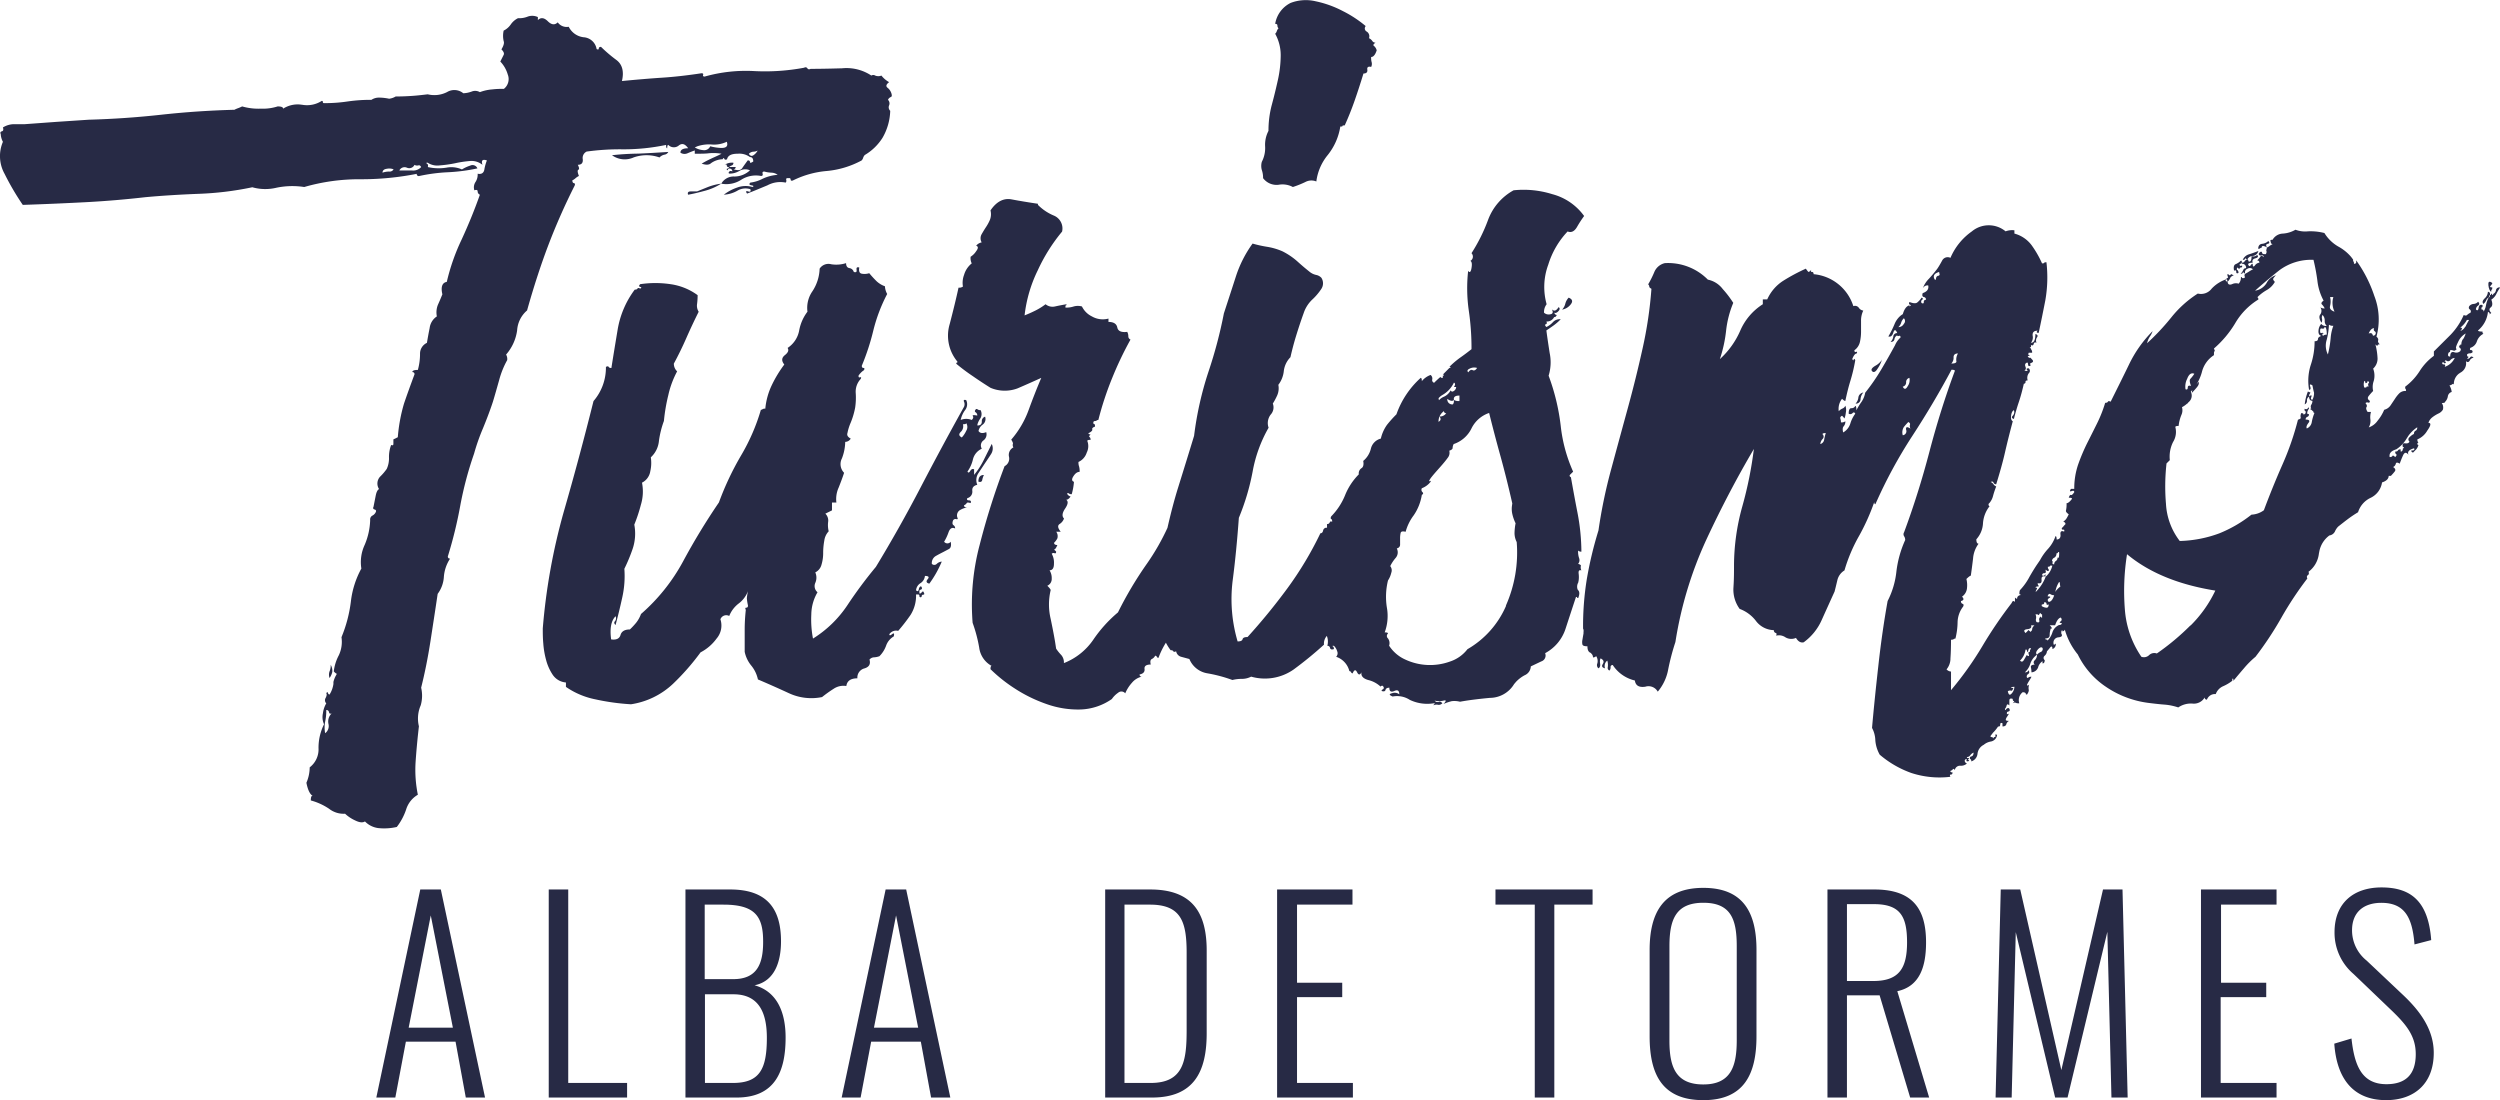
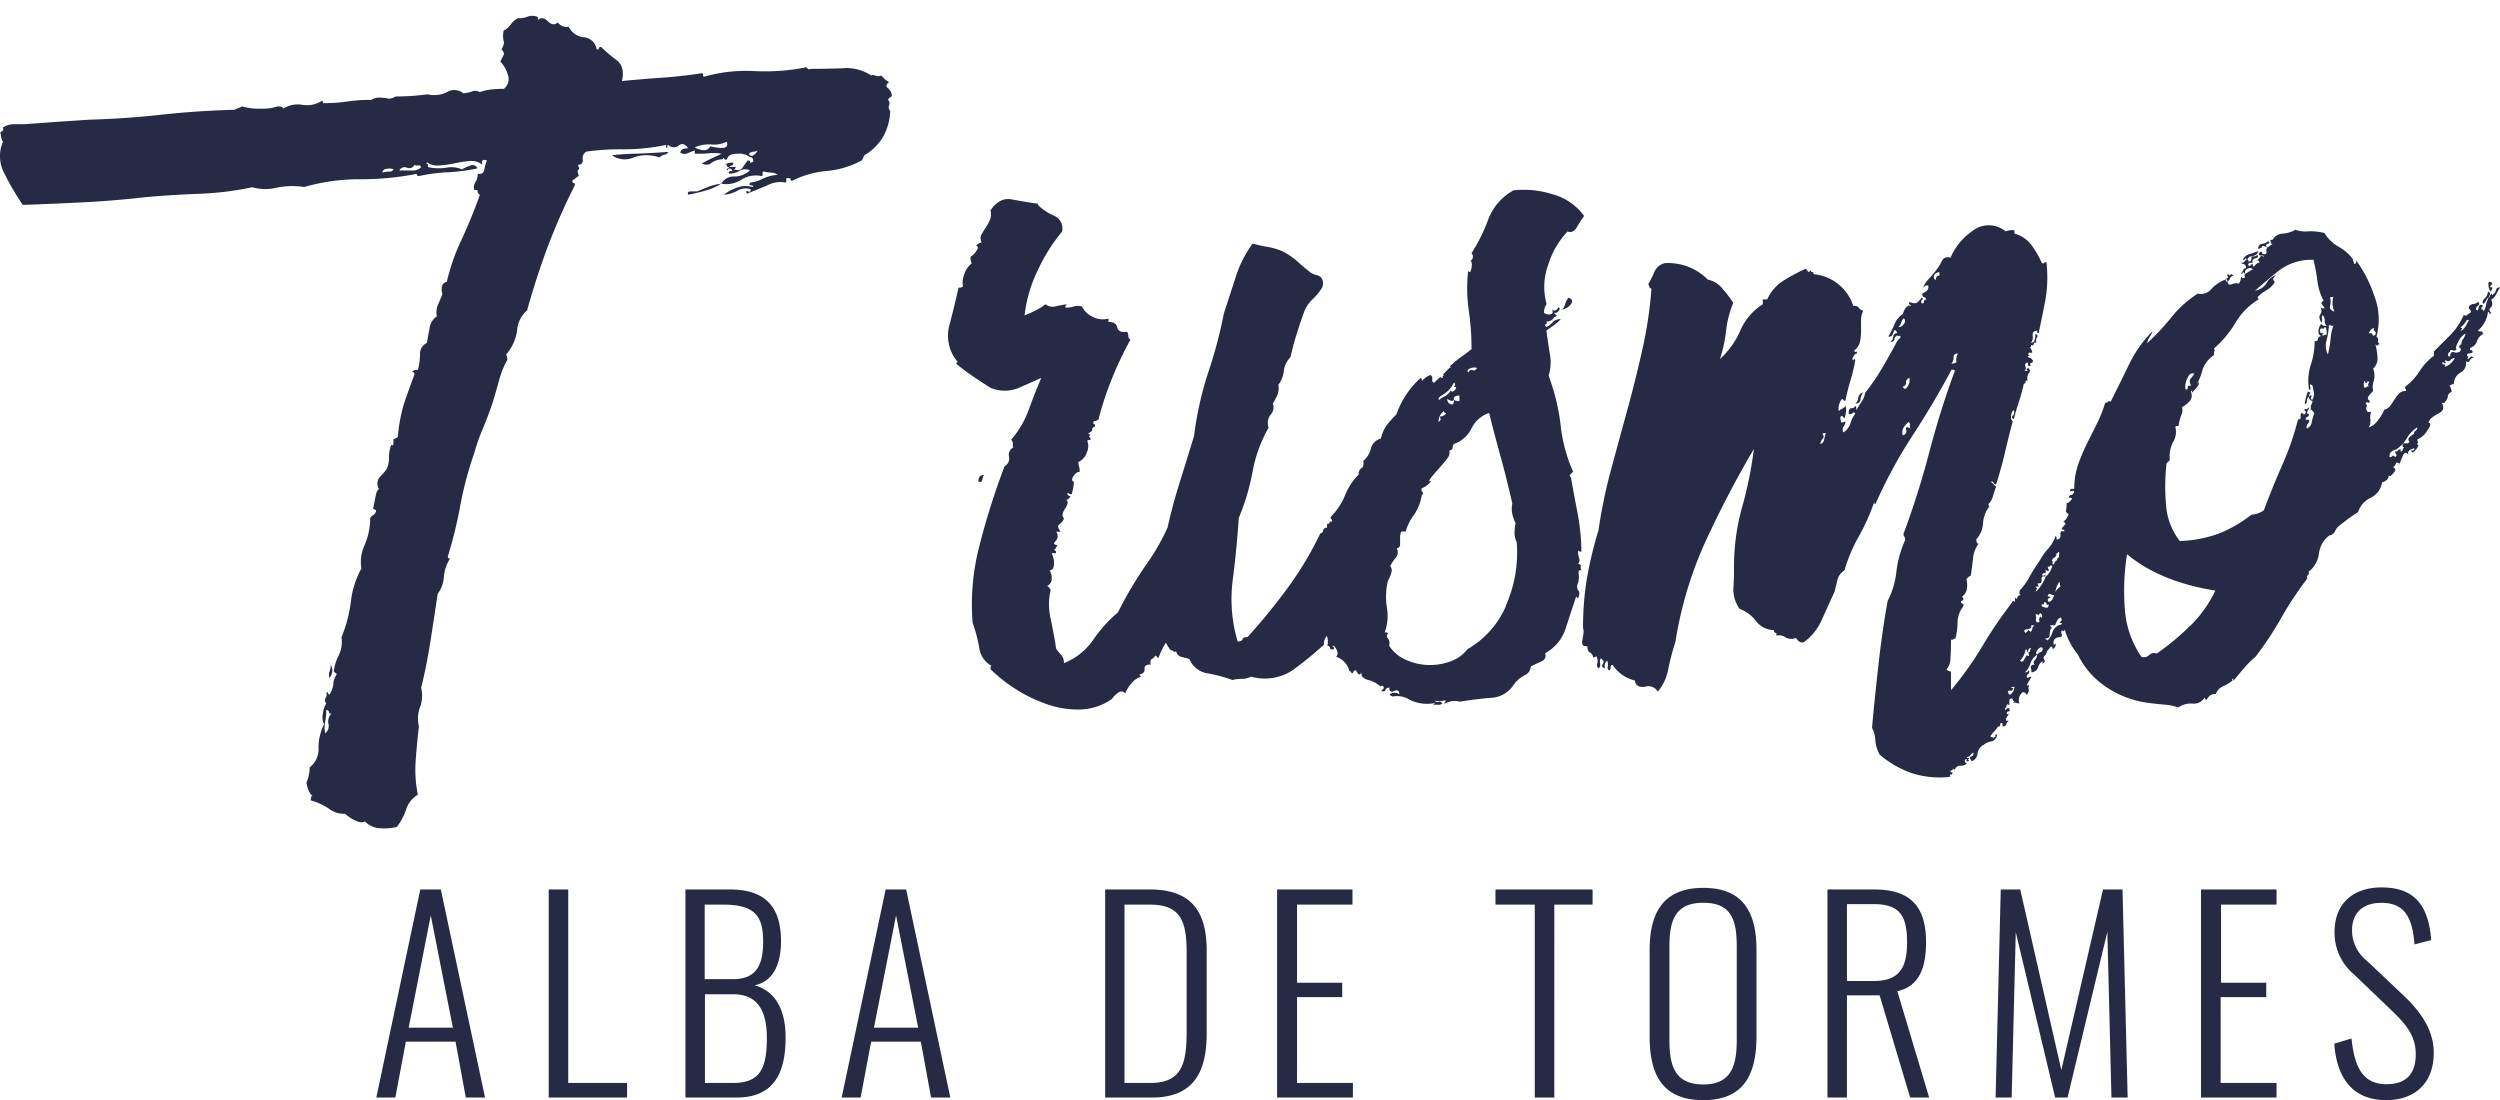
<svg xmlns="http://www.w3.org/2000/svg" viewBox="0 0 402.65 177.19">
  <defs>
    <style>.cls-1{fill:#272a45;}</style>
  </defs>
  <g id="Capa_2" data-name="Capa 2">
    <g id="Capa_1-2" data-name="Capa 1">
      <g id="Page-1">
        <g id="ORIGINAL-VECTORIZADO-BLANCO">
          <path class="cls-1" d="M53.52,108.22a1.91,1.91,0,0,0-.26-1.15,2.41,2.41,0,0,1-.18,1.06,1.6,1.6,0,0,0,0,1.07A2.69,2.69,0,0,0,53.52,108.22Z" />
          <path class="cls-1" d="M98.57,25a3.47,3.47,0,0,0,3.47.36,6.24,6.24,0,0,1,4.18,0,1.5,1.5,0,0,1,.8-.45.83.83,0,0,0,.62-.44q-2.67.18-4.8.27C101.42,24.76,100,24.84,98.57,25Z" />
          <path class="cls-1" d="M92.53,29.94q.18-.36-.09-.45c-.17,0-.26-.2-.26-.44a2.2,2.2,0,0,0,.53-.36,2.55,2.55,0,0,1,.53-.35c-.23-.59-.26-.92-.09-1s.15-.32-.09-.8c.6,0,.86-.29.8-.89a1.14,1.14,0,0,1,.63-1.24,39.19,39.19,0,0,1,5.86-.36,33.12,33.12,0,0,0,6.93-.71q0,.54.18.54,0-.54.18-.54a1.23,1.23,0,0,0,1.69.09c.53-.41,1-.26,1.51.45-.83,0-1.25.23-1.25.71a1.19,1.19,0,0,0,1.16.09c.41-.18.8-.33,1.15-.45v.53c.95,0,1.72,0,2.31-.08a7.77,7.77,0,0,1,2,.08l-.41.21c-.52.25-1,.45-1.28.59a14.61,14.61,0,0,0-1.51.8c.71.24,1.21.21,1.51-.08a3.36,3.36,0,0,1,1.87-.63c.11-.23.2-.26.26-.09s.21.21.45.09c.12-.59.68-.89,1.69-.89a2.9,2.9,0,0,1,2,.54c.35,0,.53.23.53.71-.35.24-.53.27-.53.09s-.12-.27-.36-.27c-.35.48-.65.89-.89,1.25s-.71.41-1.42.17a.32.32,0,0,0,.36-.35h-1.07c0,.12-.09.2-.26.26s-.15.15.08.27q0-.36.36-.27a.43.43,0,0,1,.36.45q-.36-.18-.54.09c-.12.17-.06.26.18.26a3.08,3.08,0,0,0,1.51-.44,1.86,1.86,0,0,1,1.69-.09,3.68,3.68,0,0,1-2.49,1,2.29,2.29,0,0,0-2.13,1.15,4.4,4.4,0,0,0,3.2-.62,4.39,4.39,0,0,1,3.2-.62c.23,0,.32-.12.26-.36s0-.35.27-.35a4.92,4.92,0,0,0,1.15.18,1.75,1.75,0,0,1,1,.35,6.87,6.87,0,0,0-2.4.62,5.84,5.84,0,0,1-2,.63c-.24.23-.18.38.18.44s.41.15.17.27a3.91,3.91,0,0,0-2.48.09,7.4,7.4,0,0,0-2.14,1.15,5,5,0,0,0,2.14-.62,2.55,2.55,0,0,1,2.13-.27q.18.54-.36.36c-.35-.12-.41,0-.17.35.94-.35,2-.8,3.28-1.33a4.34,4.34,0,0,1,2.94-.44.42.42,0,0,0,.08-.45c0-.18,0-.27.27-.27s.39-.05.45.18l0,.12c.08.14.21.15.4.06a15.12,15.12,0,0,1,5.42-1.51,14.6,14.6,0,0,0,5.6-1.69,1,1,0,0,0,.26-.44,1.13,1.13,0,0,1,.27-.45,8.41,8.41,0,0,0,2.84-2.75,9.16,9.16,0,0,0,1.25-4.36.78.78,0,0,1-.18-.88.8.8,0,0,0-.18-.89.82.82,0,0,1,.45-.45c.18-.06.21-.26.09-.62a1.87,1.87,0,0,0-.63-.89c-.29-.24-.2-.53.27-.89a4.12,4.12,0,0,1-1.24-1.06,1.31,1.31,0,0,1-1,0,.58.58,0,0,0-.62,0A7.22,7.22,0,0,0,135.63,11c-2.08.06-3.76.09-5.07.09-.23.12-.41.09-.53-.09s-.3-.21-.53-.09a34.13,34.13,0,0,1-8,.54,24.39,24.39,0,0,0-8,.88c-.23,0-.32-.08-.26-.26s0-.27-.27-.27c-2.37.36-4.47.59-6.31.71s-4,.3-6.49.54c.36-1.54.06-2.67-.88-3.38A22.93,22.93,0,0,1,96.8,7.55c-.24,0-.36.09-.36.26s-.12.21-.35.09A2.27,2.27,0,0,0,94,6a3.06,3.06,0,0,1-2.4-1.69,1.76,1.76,0,0,1-1.77-.71c-.48.47-1,.41-1.6-.18s-1.13-.65-1.6-.18V2.75a2.16,2.16,0,0,0-1.6-.09,3.69,3.69,0,0,1-1.6.27,3.05,3.05,0,0,0-1.16,1,3,3,0,0,1-1.15,1,3.8,3.8,0,0,0,0,1.69c.12.29,0,.74-.36,1.33.36.36.48.65.36.89l-.54,1.07A5.08,5.08,0,0,1,81.78,12a2,2,0,0,1-.62,2.31c-.48,0-1.1,0-1.87.09a7.13,7.13,0,0,0-2,.44,1.51,1.51,0,0,0-1.33-.09,4.39,4.39,0,0,1-1.34.27A2.28,2.28,0,0,0,72,14.83a4.5,4.5,0,0,1-3.11.36c-1,.12-1.81.21-2.58.26s-1.63.09-2.58.09a2.7,2.7,0,0,1-1.06.36,8.24,8.24,0,0,0-1.6-.18,2.19,2.19,0,0,0-1.25.36,25.77,25.77,0,0,0-3.82.26,24.32,24.32,0,0,1-3.82.27.16.16,0,0,1-.18-.18.16.16,0,0,0-.18-.18,4.38,4.38,0,0,1-3.11.63l-.41-.05a4.37,4.37,0,0,0-2.7.67c0-.24-.29-.36-.88-.36A7.86,7.86,0,0,1,42,17.5,9.5,9.5,0,0,1,39,17.14a5.58,5.58,0,0,1-.62.27,4.94,4.94,0,0,0-.63.27q-6,.16-11.81.8t-11.64.8l-5.25.35L4,20H2.25a3.42,3.42,0,0,0-1.78.53c.12.36.06.56-.17.62s-.3.21-.18.45a2.94,2.94,0,0,0,.35,1.24A5.86,5.86,0,0,0,.74,28a41.53,41.53,0,0,0,2.93,5c3.56-.12,7-.27,10.22-.44s6.43-.45,9.51-.8q3.92-.36,8.53-.54a50.5,50.5,0,0,0,8.71-1.06,7.67,7.67,0,0,0,3.82.09A12.61,12.61,0,0,1,49,30.12a31.89,31.89,0,0,1,9-1.25A46,46,0,0,0,67.12,28a.32.32,0,0,0,.35.36,27.48,27.48,0,0,1,4.71-.62,28.51,28.51,0,0,0,4.71-.62.84.84,0,0,0-1.15-.45,6,6,0,0,0-1.34.62A4.19,4.19,0,0,0,71.92,27a7.86,7.86,0,0,1-3-.09l0-.14a.33.33,0,0,0-.14-.4c-.18-.11-.15-.17.09-.17a2.84,2.84,0,0,0,1.95.44,19.37,19.37,0,0,0,2.49-.35,17.89,17.89,0,0,1,2.4-.36,2.81,2.81,0,0,1,2,.62c-.24-.71,0-.95.71-.71A7.12,7.12,0,0,0,78,27.36c-.12.53-.48.74-1.07.62a2.17,2.17,0,0,1-.35,1.34,1.56,1.56,0,0,0-.18,1.33c.35-.12.53-.06.53.18a.57.57,0,0,0,.36.53q-1.25,3.55-2.93,7.2a33.47,33.47,0,0,0-2.4,6.84c-.71.12-1,.77-.71,2-.24.6-.48,1.16-.72,1.69a3.29,3.29,0,0,0-.17,1.87,2.62,2.62,0,0,0-1.16,1.87c-.18.88-.32,1.68-.44,2.39A1.92,1.92,0,0,0,67.65,57a9.62,9.62,0,0,1-.35,2.58c-.6,0-.89.12-.89.35a.32.32,0,0,1,.35.36Q65.69,63.17,65.07,65a26.35,26.35,0,0,0-1,5.42l-.71.35v.71q0,.36-.36.18a5.44,5.44,0,0,0-.35,2,4.1,4.1,0,0,1-.36,1.86,8.56,8.56,0,0,1-1.07,1.25,1.63,1.63,0,0,0-.17,2c-.24.12-.42.47-.54,1.07l-.35,1.77c-.12.24-.06.39.17.45s.3.21.18.44a1.16,1.16,0,0,1-.53.54.7.7,0,0,0-.36.71,11,11,0,0,1-.88,4,6.57,6.57,0,0,0-.54,3.82,14.55,14.55,0,0,0-1.69,5.33A22,22,0,0,1,55,102.63a5.08,5.08,0,0,1-.44,2.93,7.23,7.23,0,0,0-.8,2.57,1.48,1.48,0,0,0,.49.4h0l-.17.31a4.21,4.21,0,0,0-.38,1l0,.33a4.38,4.38,0,0,1-.62,1.69q-.18,0-.27-.27c-.06-.18-.15-.15-.26.09.11.12.08.35-.09.71a.7.7,0,0,0,.09.89,4.12,4.12,0,0,0-.54,1.6,2.81,2.81,0,0,0,.18,1.77,8.49,8.49,0,0,0-.89,3.83,3.65,3.65,0,0,1-1.42,3.11,6.32,6.32,0,0,1-.53,2.48c.23,1.19.59,1.9,1.06,2.14-.23-.12-.35.12-.35.71A9.8,9.8,0,0,1,53,130.26a3.81,3.81,0,0,0,2.58.8,6,6,0,0,0,1.6,1.07c.71.35,1.24.41,1.6.17a3.63,3.63,0,0,0,2.13,1.07,9,9,0,0,0,3-.18,9.58,9.58,0,0,0,1.51-2.84A4.16,4.16,0,0,1,67.3,128a20,20,0,0,1-.36-5.33q.18-2.67.53-5.69a5.35,5.35,0,0,1,.18-3.11l.12-.3a5.64,5.64,0,0,0,.06-2.81q.89-3.55,1.51-7.55c.41-2.67.8-5.19,1.15-7.56a5.1,5.1,0,0,0,1-2.75,6.19,6.19,0,0,1,1-2.93.32.32,0,0,1-.36-.36,69.67,69.67,0,0,0,2-8.17,57.19,57.19,0,0,1,2.22-8.36A33.23,33.23,0,0,1,77.78,69c.59-1.43,1.13-2.85,1.6-4.27.36-1.18.68-2.34,1-3.46A13.85,13.85,0,0,1,81.69,58a1.39,1.39,0,0,0-.18-.89,7.47,7.47,0,0,0,1.78-3.91,4.6,4.6,0,0,1,1.6-3.2q1.6-5.69,3.38-10.4A101.64,101.64,0,0,1,92.53,29.94Zm28.79-5.51a1.53,1.53,0,0,0,.71-.18,2.09,2.09,0,0,1-.62.71c-.3.24-.56.18-.8-.18A1.06,1.06,0,0,1,121.32,24.43Zm-9-.87a5.81,5.81,0,0,1,2.25-.29,4.76,4.76,0,0,0,2.49-.44c.23.71-.06,1-.89,1a8,8,0,0,1-1.78-.27,1.06,1.06,0,0,1-1.15.62,3,3,0,0,1-1.34-.44ZM62.68,27.63a3.29,3.29,0,0,0-1.07.18c0-.36.24-.57.71-.63a1.93,1.93,0,0,1,1.07.09A.72.72,0,0,1,62.68,27.63Zm3.64-.18h-2A.94.94,0,0,1,65.52,27a.93.93,0,0,0,1.24-.45.8.8,0,0,0,.62.09q.27-.09.45.27A1.73,1.73,0,0,1,66.32,27.45ZM52.9,116.58a1.43,1.43,0,0,1-.53,1.51,4.88,4.88,0,0,1,0-1.87,8.53,8.53,0,0,0,.18-1.87.42.42,0,0,1,.44.36c.06.24.21.3.44.18A1.8,1.8,0,0,0,52.9,116.58Z" />
          <path class="cls-1" d="M402,46.73a.81.81,0,0,1-.45.62q0,.18-.09.18c-.06,0-.08-.06-.08-.18s-.18,0-.18.09-.06.09-.18.09q0,.36-.18.36a4.78,4.78,0,0,0-.44,1.24A2.73,2.73,0,0,1,400,50.2v-.13a.31.31,0,0,0-.34-.23v-.15c0-.14,0-.2.09-.2s.09-.12.09-.36q-.54-.18-.63.45c-.06.41-.2.5-.44.26a.79.79,0,0,1,.35-.62c.24-.18.24-.38,0-.62a1,1,0,0,1-.71.35,1,1,0,0,0-.71.36c-.12.24-.09.41.09.53l.09.08a.39.39,0,0,1,0,.46,1.8,1.8,0,0,0-.53.35q-.18.18-.54,0a10.76,10.76,0,0,1-2.13,3.2L392,56.6v.71a9.08,9.08,0,0,0-2.31,2.49,9.52,9.52,0,0,1-2.31,2.48c0,.24,0,.36.08.36l0,0a.62.62,0,0,1,.05.33,1.42,1.42,0,0,0-1.06.36,5.23,5.23,0,0,0-.71.89l-.71,1.06A1.75,1.75,0,0,1,384,66a7,7,0,0,1-1.07,1.77,2.84,2.84,0,0,1-1.42,1.07,2.06,2.06,0,0,0,.27-1.25,3,3,0,0,1,.09-1.24h-.54l-.12-.2c-.13-.26-.15-.46-.05-.6s.05-.38-.18-.62a.39.39,0,0,1,.44-.09q.27.09.27-.27c-.36-.23-.42-.5-.18-.8s.47-.56.71-.8a2.85,2.85,0,0,1,.09-1.6,3.16,3.16,0,0,0-.09-2,2.18,2.18,0,0,0,.71-1.6,10.36,10.36,0,0,0-.35-2.31c.23.24.35.3.35.18s.12-.18.36-.18c-.24-.24-.33-.44-.27-.62s0-.39-.27-.62a10.51,10.51,0,0,0-.35-6.58,21.09,21.09,0,0,0-2.91-5.7l0,.11,0,.17q0,.27-.36.27,0-.36-.09-.36l0,0a.74.74,0,0,1-.05-.33l-.31-.41a7.18,7.18,0,0,0-2-1.64,6.3,6.3,0,0,1-2.31-2.22,9,9,0,0,0-2.66-.27,4.35,4.35,0,0,1-2-.26,4.65,4.65,0,0,1-2,.62,2,2,0,0,0-1.69,1h-.13c-.15,0-.23.08-.23.17s.15.21.09.27,0,.15.27.27a1.79,1.79,0,0,0-.44.26,2.08,2.08,0,0,1-.45.27c-.12.36-.15.56-.09.62s0,.21-.09.45l-.16,0c-.26,0-.41,0-.46-.22s-.21-.24-.44,0,0,.5.26.44.45,0,.45.27q-.36-.36-.54-.09a3.31,3.31,0,0,1-.53.62.32.32,0,0,1,.36.36,1,1,0,0,0-.71.44c-.24.3-.36.21-.36-.26-.12,0-.24.09-.35.26s-.24.15-.36-.09.24-.35.71-.35c-.12-.36,0-.59.44-.71s.51-.3.27-.54a.8.8,0,0,1-.89.18c0,.59-.12.89-.35.89a.16.16,0,0,1-.18-.18c0-.12-.06-.17-.18-.17a.87.87,0,0,0-.44.35q-.09.18-.45.18v.18a.62.62,0,0,1,.71.71.42.42,0,0,0-.44.26,1.86,1.86,0,0,1-.44.63c.23,0,.35-.06.35-.18s.12-.06.36.18l0-.17a.58.58,0,0,1,.39-.63.7.7,0,0,1,.89.09,4.42,4.42,0,0,0-.62.35,6.81,6.81,0,0,1-.62.36l-.08.09a.42.42,0,0,0,0,.35q.09.27-.27.27-.18,0-.18-.09c0-.06-.06-.09-.17-.09a1.46,1.46,0,0,1-.36,1.07,1.42,1.42,0,0,0-1.07.08c-.47.18-.71,0-.71-.44-.35,0-.41-.12-.17-.36a5.68,5.68,0,0,0-2.4,1.52,2.15,2.15,0,0,1-2.23.79,17.57,17.57,0,0,0-4.26,3.83,37.5,37.5,0,0,1-3.91,4.17,3.15,3.15,0,0,1,.44-1.06,3.22,3.22,0,0,0,.45-.89,19.61,19.61,0,0,0-3.82,5.42c-1,2.07-2,4.06-2.94,5.95-.23-.12-.38-.12-.44,0s-.21.18-.44.18a21.24,21.24,0,0,1-1.34,3.38c-.53,1.06-1.06,2.13-1.6,3.19a31.13,31.13,0,0,0-1.42,3.38,11.92,11.92,0,0,0-.62,3.91h-.53c-.24.36-.21.47.09.36s.44-.06.44.17c-.24.36-.41.51-.53.45s-.24.09-.36.44c.36,0,.53.06.53.18-.35.47-.65.71-.88.71a4.61,4.61,0,0,1-.09,1.16c-.06.17.09.38.44.62a6,6,0,0,1-.44.8l-.21.2-.24.24a.32.32,0,0,1,.36.36,3.26,3.26,0,0,0-.45.52h-.08c-.12.24-.06.36.17.36a.27.27,0,0,1,.13,0,.33.33,0,0,1,.05.15c0,.06,0,.11-.05.16-.43-.19-.63,0-.57.47s-.15.8-.62.8q0-.54-.18-.54a5.85,5.85,0,0,1-1.16,2,8.82,8.82,0,0,0-1.33,1.86l-.58.85c-.38.58-.75,1.19-1.11,1.82a9.5,9.5,0,0,1-1.51,2.13l0,0c-.08.07-.13.3-.13.69q.18,0,.18.09t-.18.09c-.23.12-.35.27-.35.44s-.12.15-.36-.08v.71c-.23-.24-.41-.18-.53.17a68.88,68.88,0,0,0-4.71,6.93,53.73,53.73,0,0,1-5.06,7.11v-3a1.06,1.06,0,0,1-.72-.35,2.74,2.74,0,0,0,.63-1.78c.06-.83.09-1.84.09-3a.7.7,0,0,0,.44-.09.37.37,0,0,1,.27-.09,11.4,11.4,0,0,0,.35-2.67,4.28,4.28,0,0,1,.89-2.48q.18-.36-.09-.45c-.18-.06-.26-.2-.26-.44.47-.12.53-.36.17-.71a1.88,1.88,0,0,0,.8-1.34,4.21,4.21,0,0,0-.09-1.51c.36-.35.6-.53.71-.53.12-.83.24-1.75.36-2.75a4.58,4.58,0,0,1,.89-2.4c-.24,0-.36-.24-.36-.71a4.14,4.14,0,0,0,1.07-2.58,5,5,0,0,1,1.07-2.76c-.12,0-.18-.11-.18-.35l.2-.22a2.8,2.8,0,0,0,.51-1,13.52,13.52,0,0,1,.53-1.6,1,1,0,0,1-.44-.36,1,1,0,0,0-.45-.36q.36-.17.45.09a.41.41,0,0,0,.44.27c.59-1.9,1.07-3.61,1.42-5.15s.77-3.2,1.25-5c-.24-.12-.33-.41-.27-.89s.21-.77.45-.89a.84.84,0,0,1-.18.89c-.24.24-.18.42.18.53.23-.94.5-1.86.8-2.75s.56-1.87.8-2.93H326a.25.25,0,0,0,.23-.26v-.09c0-.12.16-.18.35-.18a1.28,1.28,0,0,1,.17-1.15.53.53,0,0,0,0-.8c-.35,0-.44.09-.26.27s0,.2-.45.09q.36-.18.18-.63c-.12-.29-.06-.5.18-.62s.21.12.26.36.21.23.45,0q-.36-.18.09-.36c.29-.12.32-.3.09-.53s-.24-.33-.36-.27l-.07,0c-.09,0-.19-.1-.28-.29.35,0,.44,0,.26-.08s-.2-.21-.09-.45h.54a.68.68,0,0,0-.09-.44.37.37,0,0,1-.09-.27q-.18,0-.18-.09t.18-.09v-.35c.24.12.38.06.44-.18s.21-.3.45-.18a.92.92,0,0,1,.09-.89c.17-.23.09-.41-.27-.53,0,1-.24,1.42-.71,1.42a1.37,1.37,0,0,0,.27-1.15c-.06-.54.2-.8.8-.8-.24.23-.18.35.17.35.36-1.66.71-3.4,1.07-5.24a21.25,21.25,0,0,0,.18-6.13q-.36,0-.36.09c0,.06-.12.09-.35.09a16.21,16.21,0,0,0-1.69-2.94,5.11,5.11,0,0,0-2.76-1.86v-.53a3,3,0,0,0-1.42.17,4.25,4.25,0,0,0-5.42,0,10,10,0,0,0-3.46,4.27,1,1,0,0,0-1.34.44c-.29.54-.56,1-.8,1.34l-.28.36q-.45.57-1.05,1.23a4.15,4.15,0,0,0-1,1.6.83.83,0,0,1,.89-.53c.12.59-.18,1-.89,1.24q-.18.54.18.63a.42.42,0,0,1,.36.44.32.32,0,0,0-.36.36c0,.23-.12.29-.35.17a.37.37,0,0,1,.08-.53c.18-.12.15-.24-.08-.35a3.39,3.39,0,0,1-.72.8c-.23.17-.65.14-1.24-.09-.12.23-.09.38.09.44s.15.15-.09.27v-.18c-.47.12-.83.59-1.07,1.42l-.28.19a3.45,3.45,0,0,0-1.05,1.41,15.57,15.57,0,0,1-1,2c.36.11.63-.09.8-.63s.39-.5.63.09a.58.58,0,0,0-.63.54,1.54,1.54,0,0,1-.44.88c.35,0,.56-.14.62-.44a.82.82,0,0,1,.45-.62c0,.12.08.15.26.09s.27,0,.27.26a3.47,3.47,0,0,0-.89,1.25q-1.06,1.95-2.22,3.91a32.59,32.59,0,0,1-2.58,3.73,3.82,3.82,0,0,1-.62,1.51,9.77,9.77,0,0,0-.8,1.33c0-.47-.06-.71-.18-.71a.63.63,0,0,1-.62.36c-.3,0-.44.29-.44.89a.5.5,0,0,0,.62-.09c.18-.18.32-.15.44.09a5.11,5.11,0,0,0-.8,1.6,2.49,2.49,0,0,1-1.15,1.42c-.12-.48-.09-.8.09-1a1.11,1.11,0,0,0,.26-.8,1,1,0,0,1-.71.18,1.89,1.89,0,0,0-.09-.62q-.09-.27.27-.45a2.57,2.57,0,0,1,.38.44v0l.06-.13a3.74,3.74,0,0,0,.13-.53l.05-.33a1.92,1.92,0,0,0-.09-1.07.81.81,0,0,1-.44.45,1.62,1.62,0,0,0-.62.44,2.61,2.61,0,0,1,.53-2c.24.23.41.35.53.35.24-1.18.51-2.25.8-3.2a26.74,26.74,0,0,0,.8-3.37c-.12-.24-.21-.27-.26-.09l0,.07c-.05.09-.13,0-.23-.16.24-.59.47-.89.71-.89q.18-.36-.09-.27c-.18.06-.27,0-.27-.26a2.23,2.23,0,0,0,.89-1.34,7.59,7.59,0,0,0,.18-1.68V51.71a3.7,3.7,0,0,1,.36-1.69,1,1,0,0,1-.71-.44.75.75,0,0,0-.89-.27,7.41,7.41,0,0,0-6.4-5.15q0-.36-.27-.36c-.18,0-.21-.12-.09-.35-.23.23-.38.35-.44.35s-.21-.18-.45-.53a30.58,30.58,0,0,0-3.64,1.95,6.9,6.9,0,0,0-2.58,3h-.71V49a9.5,9.5,0,0,0-3.64,4.27A13.42,13.42,0,0,1,277,57.84a21.67,21.67,0,0,0,1-4.53,16.23,16.23,0,0,1,1.16-4.53,16.33,16.33,0,0,0-1.69-2.22,4,4,0,0,0-2.4-1.52,9,9,0,0,0-6.93-2.66,2.43,2.43,0,0,0-1.69,1.42,15.57,15.57,0,0,1-1,2,.48.48,0,0,1,.18.35c0,.12.12.24.35.36a66.07,66.07,0,0,1-1.42,9.59q-1.06,4.8-2.4,9.69t-2.66,9.77a82,82,0,0,0-2.05,9.87,61.87,61.87,0,0,0-1.86,7.73,47.64,47.64,0,0,0-.62,8.08h0l.07.17a1.3,1.3,0,0,1,0,.4l0,.21c-.05.3-.11.63-.17,1a1.75,1.75,0,0,0,0,.8c.06.18.32.27.8.27,0,.59.17.94.53,1.06l.16.18a.74.74,0,0,1,.2.45c0,.17.17.14.53-.09a1.45,1.45,0,0,1,.18,1.15.69.69,0,0,0,.17.8c.24-.12.33-.38.27-.8s0-.68.09-.8c.47.24.59.53.35.89l-.07.13c-.13.28,0,.48.43.58a1.08,1.08,0,0,1,.36-1.24,2.44,2.44,0,0,1,.08,1.06.45.45,0,0,0,.27.54.73.73,0,0,0,.18-.54.31.31,0,0,1,.35-.35,5.84,5.84,0,0,0,3.56,2.49c.12.83.68,1.15,1.69,1a1.7,1.7,0,0,1,2,.8,7.7,7.7,0,0,0,1.69-3.64,37.59,37.59,0,0,1,1.15-4.35,62.3,62.3,0,0,1,5-16.53q3.56-7.65,7.64-14.57a62.75,62.75,0,0,1-1.86,9.24,35.62,35.62,0,0,0-1.34,9.59c0,1,0,2.11-.09,3.47a5.25,5.25,0,0,0,1,3.46,5.84,5.84,0,0,1,2.67,2,3.69,3.69,0,0,0,2.84,1.42.42.42,0,0,0,.27.45c.18,0,.2.2.09.44a1.85,1.85,0,0,1,1.51.27,1.86,1.86,0,0,0,1.69.09c.35.59.77.82,1.24.71a8.86,8.86,0,0,0,2.93-3.65q1-2.22,2.05-4.53l.2-.8.24-1a2.51,2.51,0,0,1,1.15-1.6,25.76,25.76,0,0,1,2.32-5.5,34.48,34.48,0,0,0,2.48-5.51c0,.23.06.35.18.35a76.87,76.87,0,0,1,5.95-11q3.47-5.32,6.31-10.66.54,0,.54.18-2.31,6.21-4.09,13t-4.09,13a.59.59,0,0,0,0,.63,1.05,1.05,0,0,1,.18.62A17.21,17.21,0,0,0,305.44,92a13.51,13.51,0,0,1-1.42,4.8q-.9,5-1.51,10.57c-.42,3.74-.75,7-1,9.87a4.48,4.48,0,0,1,.53,2,5.53,5.53,0,0,0,.71,2.31,16.2,16.2,0,0,0,5.07,2.94,14.56,14.56,0,0,0,6.31.62c-.12-.24-.09-.36.08-.36s.27-.12.27-.35c-.24,0-.35-.06-.35-.18s.23-.09.35-.27.24-.15.36.09a.84.84,0,0,1,.89-.71,1.43,1.43,0,0,0,1.06-.36c-.24-.11-.35-.26-.35-.44s.11-.27.35-.27q-.18.36.09.36t.27-.18q-.18,0-.18-.09t.18-.09c0-.11-.06-.17-.18-.17h-.08a.16.16,0,0,1-.1-.17.58.58,0,0,0,.53-.27,1.34,1.34,0,0,1,.54-.44c0,.35-.12.56-.36.62s-.29.21-.18.44q.18,0,.18.36a1.43,1.43,0,0,0,1-1.24,1.83,1.83,0,0,1,1-1.43,2.37,2.37,0,0,1,1.15-.53,1.22,1.22,0,0,0,1-1.07q-.36-.17-.27.09c.06.18,0,.27-.26.27q0,.18-.09.18t-.09-.18h-.13c-.15,0-.23-.07-.23-.17L321,118l.19-.19a6.11,6.11,0,0,0,.62-.8h.13c.15,0,.22-.16.22-.35s.12-.29.36-.17V117c.35,0,.56-.12.62-.36a.82.82,0,0,1,.44-.53c-.35,0-.53-.06-.53-.18a.88.88,0,0,1,.18-.44c.12-.18.21-.33.27-.44s0-.12-.27,0l0-.14c0-.16,0-.26.23-.31s.29-.21.17-.44-.41-.09-.53.09-.18.14-.18-.09a1.14,1.14,0,0,0,.27-.54c.06-.23.21-.23.44,0v-.8c0-.29.18-.38.54-.26,0,.23.06.35.18.35s.05.12-.18.36c.23-.12.38-.15.44-.09a1.17,1.17,0,0,0,.62.09,1.61,1.61,0,0,1,.54-1.78c.35,0,.53.12.53.36h.18c.24-.36.32-.63.26-.8a1.52,1.52,0,0,1,.09-.8c-.23.23-.35.23-.35,0a6.55,6.55,0,0,1,.35-.62,5.88,5.88,0,0,0,.36-.63.71.71,0,0,0-.45.09.33.33,0,0,1-.26.09l-.05-.14a.46.46,0,0,1,.23-.48c.23-.18.23-.39,0-.62,0,.23-.18.35-.54.35a3.1,3.1,0,0,0,.89-1.42,2.84,2.84,0,0,1,1.07-1.42l-.09-.11c-.13-.21,0-.48.27-.78s.59-.41.71-.18-.09.57-.27.62a1.67,1.67,0,0,0-.62.45,1.21,1.21,0,0,1-.36.89.45.45,0,0,0,0,.71c-.47,0-.68.15-.62.44a4.16,4.16,0,0,1,.09.8,1.23,1.23,0,0,0,1.07-.8,1.67,1.67,0,0,1,.71-1v.36c.23,0,.35-.18.35-.53a.44.44,0,0,1,0-.71,1.06,1.06,0,0,0,.36-.71h0l.1-.11c.11-.12.25-.29.43-.52s.36-.2.36.27a.82.82,0,0,0,.53-.89q-.36.36-.36,0a.85.85,0,0,1,.8-1c.54-.06.68-.26.45-.62v-.19c0-.23.08-.34.18-.34v.18a.42.42,0,0,0,.39-.27,11.08,11.08,0,0,0,2.09,4,13.13,13.13,0,0,0,4.45,5.15,15.66,15.66,0,0,0,7.1,2.67c.95.12,1.78.21,2.49.26a9.19,9.19,0,0,1,2.14.45,3.61,3.61,0,0,1,2.31-.62,2,2,0,0,0,1.95-1,.32.32,0,0,0,.36.36,1.37,1.37,0,0,1,1.42-.89,2.19,2.19,0,0,1,1.15-1.25,7,7,0,0,0,1.51-.89c0-.23,0-.35.09-.35s.09.12.09.35c.59-.71,1.16-1.39,1.69-2a14.36,14.36,0,0,1,1.87-1.87,54.5,54.5,0,0,0,4.17-6.3,55.15,55.15,0,0,1,4.18-6.31q-.18-.36.09-.54l.09-.08a.4.4,0,0,0,0-.45,4.26,4.26,0,0,0,1.68-2.93l.08-.41a4.17,4.17,0,0,1,1.61-2.52,1.17,1.17,0,0,0,.89-.63,2.59,2.59,0,0,1,.53-.8c.6-.47,1.13-.89,1.6-1.24s1-.71,1.6-1.07a3.81,3.81,0,0,1,2-2.31,3.27,3.27,0,0,0,1.86-2.49c.71-.23,1.07-.59,1.07-1.06h.36c.23-.24.44-.48.62-.71s.09-.48-.27-.71a.77.77,0,0,0,.44-.54q.09-.34.63,0c.12-.35.29-.8.53-1.33s.53-.56.89-.09c-.24-.47.06-.83.89-1.06.12.23,0,.35-.27.35s-.27.12.09.36l.53-.54a1.89,1.89,0,0,0,.36-.71.16.16,0,0,1-.18-.18c0-.11.06-.17.18-.17l-.08-.1a.82.82,0,0,1-.1-.44,3.29,3.29,0,0,0,1.6-1.42c.59-.83.65-1.24.18-1.24a1.85,1.85,0,0,1,.62-.89,5.43,5.43,0,0,1,1-.62,1.58,1.58,0,0,0,.71-.62,1.25,1.25,0,0,0-.18-1.07c.36,0,.53-.06.53-.18l.16-.19a1.63,1.63,0,0,0,.29-.7.86.86,0,0,1,.62-.71,2.65,2.65,0,0,0-.36-1.06.87.87,0,0,0,.45-.18c.17-.12.26-.06.26.17l0-.34a2.1,2.1,0,0,1,.8-1.53l.25-.17a1.7,1.7,0,0,0,.89-1.86c.24.23.44.2.62-.09a.76.76,0,0,1,.62-.45c-.23-.23-.41-.26-.53-.09a.6.6,0,0,1-.53.27q.35-.36.18-.36c-.12,0-.18-.11-.18-.35a.59.59,0,0,1,.44-.18.61.61,0,0,0,.45-.18v-.12a.24.24,0,0,0-.26-.23q-.27,0-.09-.36A1.59,1.59,0,0,0,398.92,55,2.12,2.12,0,0,1,400,53.75c-.12,0-.17-.12-.17-.35q-.72,0-.72-.18a4.47,4.47,0,0,0,1.6-3c.24.12.33.24.27.35s0,.06.27-.17c-.36-.36-.39-.66-.09-.89s.32-.65.09-1.25a2.28,2.28,0,0,0,.8-.89,8.33,8.33,0,0,1,.62-1.06A.54.54,0,0,0,402,46.73ZM293.8,70.81a.85.85,0,0,1-.62.71,1.34,1.34,0,0,1,.35-.8.52.52,0,0,0,0-.79c0-.12.18-.18.53-.18A8.19,8.19,0,0,0,293.8,70.81ZM307,61.57a.69.69,0,0,1,.53-.71,1.67,1.67,0,0,1-.27,1.33c-.29.54-.56.57-.8.09l.17-.07A.68.68,0,0,0,307,61.57Zm-1.25-8.88a1.62,1.62,0,0,0,.45-.71,1.56,1.56,0,0,1,.44-.72.64.64,0,0,1,0,.89A1,1,0,0,1,305.79,52.69ZM307,69.21a.65.65,0,0,1-.54.89,1.6,1.6,0,0,1,.18-1.33c.24-.3.48-.56.71-.8.24.12.33.27.27.44a.82.82,0,0,0,.09.63C307.16,68.68,306.92,68.74,307,69.21Zm5.15-24.79c-.24.06-.35.27-.35.62h-.18l-.09-.17c-.21-.5.05-.86.8-1.07l0,.17C312.46,44.22,312.39,44.37,312.19,44.42Zm2.13,14.13a1.31,1.31,0,0,0,.36-1c0-.41.24-.62.71-.62a1.89,1.89,0,0,0-.27,1.16C315.18,58.4,314.92,58.55,314.32,58.55ZM324,111.69c-.3.35-.5.24-.62-.36a.65.65,0,0,1,.53-.09c.12.06.24-.08.36-.44h-.36c0-.12.18-.18.53-.18A1.65,1.65,0,0,1,324,111.69ZM352.27,61c.29-.77.68-1,1.15-.8a5.35,5.35,0,0,1-.62.8c-.18.18-.15.56.09,1.16-.36-.12-.53,0-.53.26s-.12.39-.36.27A2.74,2.74,0,0,1,352.27,61ZM331,95.34l.09-.3a3.8,3.8,0,0,1,.44-1.12c0-.08.08-.13.23-.16,0,.24,0,.47.09.7A4.08,4.08,0,0,0,331,95.34ZM340.8,74.9ZM330.51,90.23a.58.58,0,0,1,.34-.4.72.72,0,0,0,.36-.71l.11,0a.34.34,0,0,0,.15-.16c0-.09.11-.07.18,0,0,.29,0,.57-.06.86h-.21a.58.58,0,0,1-.26.53.61.61,0,0,0-.27.54c-.24,0-.32-.09-.27-.27s0-.27-.08-.27Zm-.73,5.82c.12-.36.27-.47.45-.36a1.08,1.08,0,0,0,.62.18l-.09.25c-.22.55-.49.82-.8.82-.23-.24-.2-.45.09-.62S330.26,96.05,329.78,96.05Zm-1.95-1.42c0-.12.18-.18.53-.18q0-.18-.09-.18s-.08-.12-.08-.35c.47.12.68-.06.62-.54v-.16c0-.35.21-.47.63-.37v-.14c0-.23,0-.28-.09-.13s-.21.21-.44.09a.31.31,0,0,1,.35-.35q.36,0,.18-.54.18,0,.18.09c0,.06.12.09.35.09,0-.23,0-.35-.09-.35l0,0a.68.68,0,0,1-.05-.33q.36,0,.36-.18h.36a3.28,3.28,0,0,1-1.07,1.78l-.19.46a7,7,0,0,1-1.41,2l0-.13a1.35,1.35,0,0,1,.16-.32C328.13,94.72,328.07,94.63,327.83,94.63Zm-.8,10q-.09,0-.09.36h-.1c-.15,0-.17.18-.08.43s0,.33-.35.09c-.12.24-.27.5-.45.8s-.38.32-.62.09a3,3,0,0,0,.89-1.78h.18c.12.47.21.53.26.18s.21-.48.45-.36Q327.12,104.58,327,104.58Zm.47-3.74a.73.73,0,0,0-.2.45q0,.27-.36.45v-.1s0-.08-.08-.08-.09-.06-.09-.18l-.53.53c-.35-.35-.27-.56.27-.62s.74-.26.62-.62h.53Zm1.4-1.41a.16.16,0,0,1-.18-.18.5.5,0,0,0-.27.62c.06.3-.09.39-.44.27a.64.64,0,0,1-.09-.54,1.1,1.1,0,0,0-.09-.71c.24,0,.39,0,.44.09s.15,0,.27-.26c.12,0,.18,0,.18.08s.06.09.18.09Zm0-1.78q-.18-.36.09-.36c.17,0,.26-.11.26-.35.24,0,.36.09.36.26s.12.21.35.09c0,.36-.12.54-.35.54A1.53,1.53,0,0,1,328.9,97.65Zm2.66,3a1.93,1.93,0,0,0-1,1.16,3.25,3.25,0,0,1-.8,1.33c0-.12,0-.18-.17-.18a.16.16,0,0,1-.18-.18c.47,0,.71-.17.71-.53a3.34,3.34,0,0,1,.18-1.07h.18c0-.12-.12-.29-.36-.53H331c.24-.71.53-1.13.89-1.24a.48.48,0,0,1,.16.28v.06a.38.38,0,0,1-.17.28c-.24.18-.18.26.18.26Q332.1,100.67,331.56,100.67ZM341.16,85Zm11.64,15.72a38.64,38.64,0,0,1-5.42,4.53,1.2,1.2,0,0,0-1.25.27,1.19,1.19,0,0,1-1.24.26,15.47,15.47,0,0,1-2.66-7.64,37.72,37.72,0,0,1,.35-8.88q5.32,4.44,14.22,5.86A19.85,19.85,0,0,1,352.8,100.76Zm20.53-46.12q0,.36-.54.36a11.89,11.89,0,0,1-.62,3.82,8.34,8.34,0,0,0-.27,4q.36,0,.18-.54c-.12-.35,0-.41.36-.17.12.59.2,1,.26,1.15a2.29,2.29,0,0,1-.26,1.16q-.36,0-.18-.45t-.36-.09c0,.48.18.71.54.71a1.11,1.11,0,0,1-.18.63.58.58,0,0,0,0,.62h-.08a.16.16,0,0,0-.1.17c0-.12.18,0,.53.35l0,.08c0,.07.07.1.16.1a7.08,7.08,0,0,0-.44,1.51,1.33,1.33,0,0,1-.8,1c-.12-.24,0-.54.27-.89s.14-.54-.45-.54a.41.41,0,0,1,.27-.44.4.4,0,0,0,.26-.44l-.12,0c-.14,0-.19-.15-.14-.34a1.19,1.19,0,0,1,.26-.53c0-.24-.06-.27-.17-.09s-.3.21-.54.09c0,.23,0,.35.09.35s.09.12.09.36c-.24.24-.35.29-.35.18s-.12-.18-.36-.18a1.09,1.09,0,0,0-.09.71c.06.12-.09.24-.44.35a45.63,45.63,0,0,1-2.49,7.2c-1.07,2.43-2.07,4.89-3,7.38a3.63,3.63,0,0,1-2,.71,21,21,0,0,1-5.15,3,19.61,19.61,0,0,1-6.4,1.24,10.74,10.74,0,0,1-2.22-6,33.17,33.17,0,0,1,.09-6.49l.53-.53a5.28,5.28,0,0,1,.53-2.93,3.07,3.07,0,0,0,.36-2.4c0-.12.18-.18.53-.18a6.31,6.31,0,0,1,.45-1.78,1.78,1.78,0,0,0,.09-1.24,3.88,3.88,0,0,0,.83-.58.16.16,0,0,0,.14-.14,2.2,2.2,0,0,0,.27-.26,1.36,1.36,0,0,0,.18-1.51c.09-.09.16-.19.24-.28a2.05,2.05,0,0,0-.06.46c.23-.24.5-.53.8-.89s.38-.65.26-.89c-.11.17-.23.32-.34.46a7.67,7.67,0,0,0,.88-2,4.53,4.53,0,0,1,1.95-2.75c0-.36,0-.57.09-.62s0-.21-.09-.45A16.75,16.75,0,0,0,360,52.06a10.94,10.94,0,0,1,3.73-3.82c0-.23-.06-.35-.18-.35a7,7,0,0,1,1.51-1.16,3.47,3.47,0,0,0,1.33-1.33c-.23-.24-.32-.41-.26-.53a2.77,2.77,0,0,1,.44-.54,2.51,2.51,0,0,0-1.51,1.25,2.65,2.65,0,0,1-1.86,1.24q1.77-1.59,3.91-3.29a8.61,8.61,0,0,1,5.5-1.68,31.16,31.16,0,0,1,.63,3.37,8.76,8.76,0,0,0,1,3.2c-.35.24-.44.45-.26.62a2.37,2.37,0,0,1,.44.63,1,1,0,0,1-.71-.18,1,1,0,0,1,0,1.15c-.24.3-.18.74.18,1.34a.82.82,0,0,0,.09-.63.8.8,0,0,1,.09-.62,1.23,1.23,0,0,1,.35.89l0,.21a1.14,1.14,0,0,0,.34.68c-.48,0-.77-.12-.89-.36a1.79,1.79,0,0,0-.45,1.07c-.05.47.09.77.45.89C373.5,54.23,373.33,54.4,373.33,54.64Zm.88-.53c-.11,0-.17-.06-.17-.18s.06-.18.17-.18-.08-.15-.26-.09-.27,0-.27-.26,0-.51.27-.45.44,0,.44-.26c.24,0,.36.41.36,1.24Q374.21,53.93,374.21,54.11Zm1.16.44a16.6,16.6,0,0,1-.44,2.58,3.15,3.15,0,0,1-.18-2.4,11.55,11.55,0,0,0,.35-2.4,1,1,0,0,0,.71.18A7.13,7.13,0,0,0,375.37,54.55Zm-.09-5.24a2.81,2.81,0,0,0,0-1.42h.53A3.24,3.24,0,0,0,376,50.2C375.4,50,375.16,49.67,375.28,49.31Zm7.11,3.55q-.18.36.09.54c.18.12.21.29.09.53l-.11.1c-.18.13-.29.1-.34-.1s-.26-.3-.62-.18C381.74,53.16,382,52.86,382.39,52.86Zm-1.6,8.53q.18,0,.18.36a.32.32,0,0,0,.35-.36q.36.18.18.36c-.12.12-.12.3,0,.53-.24,0-.35,0-.35.09s-.12.09-.36.09A1.59,1.59,0,0,1,380.79,61.39Zm8.26,8a.62.62,0,0,0-.26.54l-.24.13a2.86,2.86,0,0,0-.47.4.44.44,0,0,0,0,.71c-.12.24-.36.32-.71.27s-.48.14-.36.62q.18,0,.18.09t-.18.09c0,.35-.12.53-.36.53v-.36c-.23,0-.38.06-.44.18l-.06.08a.58.58,0,0,1-.38.1c0,.24.06.38.17.44s.06.21-.17.45q-.36-.36-.45-.18c-.06.12-.21.18-.44.18-.12-.6.23-1,1.06-1.25a5.29,5.29,0,0,0,1.69-1.77l.27-.42a5.42,5.42,0,0,1,1.42-1.36A.59.59,0,0,1,389.05,69.39Zm4.71-10.31c.12-.23.06-.35-.17-.35s-.3-.12-.18-.36q.18,0,.18.09c0,.06.05.09.17.09s.27-.21.09-.27l-.07,0c-.09-.06,0-.13.16-.23a.45.45,0,0,0,.71,0,1,1,0,0,1,.71-.36A2.72,2.72,0,0,1,393.76,59.08Zm2.94-4.44a1.43,1.43,0,0,0-.27.89h-.1c-.05,0-.08,0-.08.08s-.06.09-.18.09c0,.23.06.38.18.44s.12.21,0,.45a.94.94,0,0,1-1,.17c-.41-.11-.62.12-.62.71-.24,0-.35-.08-.35-.26a.64.64,0,0,1,.17-.45h.07c.07,0,.11-.15.11-.34a1.25,1.25,0,0,1,.54.09c.11.06.29,0,.53-.27-.24,0-.18-.35.18-1.07a3,3,0,0,1,1.24-1.42A3.36,3.36,0,0,1,396.7,54.64Zm.35-2a1.36,1.36,0,0,1-.8.71q.54-.54,0-.54a4,4,0,0,0,1.07-1.24h.35A11.79,11.79,0,0,0,397.05,52.69Z" />
-           <path class="cls-1" d="M203.43,28.69a2.71,2.71,0,0,0,2.49,1.07,3.54,3.54,0,0,1,2.31.36,16.13,16.13,0,0,0,2-.8,2.06,2.06,0,0,1,1.78-.09A8.34,8.34,0,0,1,213.82,25a9.74,9.74,0,0,0,2.05-4.62c.23,0,.35,0,.35-.09s.12-.09.36-.09c.59-1.3,1.12-2.63,1.6-4s.95-2.82,1.42-4.36c.47,0,.68-.21.62-.62s.15-.56.62-.44a1.13,1.13,0,0,0,.09-.72,2.49,2.49,0,0,1-.09-.88c.36,0,.66-.36.89-1.07a1.31,1.31,0,0,0-.44-.71c-.18-.12-.09-.3.26-.53a.6.6,0,0,1-.53-.27,1.32,1.32,0,0,0-.53-.45.89.89,0,0,0-.36-1.06.57.57,0,0,1-.17-.89,18.61,18.61,0,0,0-3.65-2.4,16.86,16.86,0,0,0-4.44-1.6,6.85,6.85,0,0,0-4,.27,4.58,4.58,0,0,0-2.49,3.37q.36,0,.36.27a.61.61,0,0,0,.18.45,1,1,0,0,0-.27.44l-.07.17a1.05,1.05,0,0,1-.2.27,7.08,7.08,0,0,1,.89,3.47,18.82,18.82,0,0,1-.44,3.91c-.3,1.36-.63,2.72-1,4.09a16.22,16.22,0,0,0-.53,4.17,4.82,4.82,0,0,0-.54,2.49,4.8,4.8,0,0,1-.53,2.49,2.43,2.43,0,0,0,0,1.33A3.75,3.75,0,0,1,203.43,28.69Z" />
-           <path class="cls-1" d="M301.62,59.87c.22.12.49,0,.8-.52a5.09,5.09,0,0,0,.71-1.51h0l-.07.17a2.85,2.85,0,0,1-1,.89c-.59.35-.77.65-.53.89Z" />
          <path class="cls-1" d="M299.31,64a1.66,1.66,0,0,1-.45,1,.72.72,0,0,0,.8-.71,1.77,1.77,0,0,1,.45-1.07A.94.94,0,0,0,299.31,64Z" />
          <path class="cls-1" d="M401.23,47q0-.36.09-.36c.06,0,.09-.11.09-.35q-.54,0-.27-.27c.18-.18.27-.32.27-.44l-.15-.1c-.37-.23-.53-.07-.48.45S401,46.88,401.23,47Z" />
          <path class="cls-1" d="M118.12,26.21a2.1,2.1,0,0,0-1.42.35q.36-.18.36.09c0,.18.12.27.35.27a1.13,1.13,0,0,1,.45-.27A.42.42,0,0,0,118.12,26.21Z" />
          <path class="cls-1" d="M112.26,30.83h-1c-.41,0-.56.17-.44.53.71-.12,1.6-.33,2.66-.62a9.17,9.17,0,0,0,2.67-1.16,9.17,9.17,0,0,0-2.13.54Z" />
          <path class="cls-1" d="M358.75,45.4a1.75,1.75,0,0,0,.45-.62c.06-.18.26-.33.62-.45a.37.37,0,0,1-.27-.09.4.4,0,0,0-.26-.08c0,.11-.06.17-.18.17s-.18-.06-.18-.17h-.18a.7.7,0,0,0,.09.44c.06.06,0,.15-.26.27V45C358.69,45,358.75,45.16,358.75,45.4Z" />
          <path class="cls-1" d="M379.37,41.85l.11.16v0Z" />
-           <path class="cls-1" d="M360.89,42a2.46,2.46,0,0,1-.8.54c-.3.12-.39.47-.27,1.06.24-.12.35-.06.35.18s.12.3.36.18q0-.36-.18-.45c-.12-.06-.12-.2,0-.44q.36.36.36.18c0-.12.12-.18.35-.18q.18-.36-.09-.27c-.17.06-.26,0-.26-.26q.18,0,.18-.09c0-.06.05-.09.17-.09V42Z" />
          <path class="cls-1" d="M362.84,41.22a1,1,0,0,0,.89-.8c-.59.24-1.1.42-1.51.54a1.57,1.57,0,0,0-1,.89q.36,0,.36-.18c0-.12.11-.06.35.18A1,1,0,0,1,362.84,41.22Z" />
          <path class="cls-1" d="M365.24,39.27q.45-.09.09-.45a1.66,1.66,0,0,1-1,.45c-.41.06-.62.32-.62.8A.37.37,0,0,0,364,40a.33.33,0,0,1,.26-.09q0-.36.36-.27a1.15,1.15,0,0,1,.53.27C364.91,39.54,364.94,39.33,365.24,39.27Z" />
          <path class="cls-1" d="M372,63.44a.37.37,0,0,0,.09-.27c-.24,0-.35-.06-.35-.18a7.83,7.83,0,0,0-.54,2.14.64.64,0,0,0,.36-.63.65.65,0,0,1,.35-.62v-.16A.49.49,0,0,1,372,63.44Z" />
          <path class="cls-1" d="M401.05,47.53v-.16c0-.25-.15-.37-.35-.37a1.54,1.54,0,0,1-.53,1.07c-.35.35-.41.65-.18.88a1.67,1.67,0,0,0,.45-.62.82.82,0,0,1,.44-.44v-.13C400.9,47.61,401,47.53,401.05,47.53Z" />
-           <path class="cls-1" d="M156.07,80.59q-.45,0-.27-.36a1.06,1.06,0,0,0,.8-1.15c-.06-.54.21-.86.8-1a2,2,0,0,1,.18-1.87l1.06-1.6c.36-.53.68-1,1-1.51a1.67,1.67,0,0,0,.09-1.6l-1.33,2.67a12.25,12.25,0,0,1-1.51,2.31v-.89q-.36-.18-.63.27c-.17.29-.32.32-.44.09a5.56,5.56,0,0,0,.89-2,2.55,2.55,0,0,1,1.42-1.68,1,1,0,0,1,.27-1.34,1.2,1.2,0,0,0,.44-1.33c-.59.24-1,.18-1.24-.18a1.65,1.65,0,0,1,.71-1.06,1.12,1.12,0,0,0,.35-1.25.76.76,0,0,0-.53.8c0,.42-.24.62-.71.62l0-.15a3,3,0,0,1,.42-.91,1.35,1.35,0,0,0,.09-1.42.68.68,0,0,1-.44-.09.37.37,0,0,0-.27-.09c-.24.23-.27.41-.09.53a.6.6,0,0,1,.27.53c-.59-.11-.83-.08-.71.09s.06.39-.18.62a2.36,2.36,0,0,0-1.78,0,4,4,0,0,1,.71-1.59,1.53,1.53,0,0,0,.18-1.6c-.35-.12-.47,0-.35.26a1,1,0,0,1,0,.8q-3.56,6.4-7,13t-7.2,12.79q-2.49,3-4.62,6.22a18.22,18.22,0,0,1-5.51,5.33,16.24,16.24,0,0,1-.27-3.91,7.2,7.2,0,0,1,1-3.55,1.29,1.29,0,0,1-.36-1.51,2.07,2.07,0,0,0,0-1.69,1.92,1.92,0,0,0,1-1.24,6.46,6.46,0,0,0,.27-1.87,10.91,10.91,0,0,1,.18-2,2.71,2.71,0,0,1,.71-1.51,4.18,4.18,0,0,1-.09-1.51,1.54,1.54,0,0,0-.45-1.33l1.07-.53V80.94h.71a4.44,4.44,0,0,1,.36-2.4c.35-.88.65-1.68.88-2.39a2,2,0,0,1-.35-2.32,7.66,7.66,0,0,0,.53-2.66,1.05,1.05,0,0,0,.89-.53c-.47-.24-.65-.54-.53-.89a7.92,7.92,0,0,1,.53-1.69,12.55,12.55,0,0,0,.71-2.4,10.85,10.85,0,0,0,.09-2.4,3,3,0,0,1,.8-2.22q.18-.36-.09-.27c-.18.06-.26,0-.26-.26a3,3,0,0,1,.88-.89q.18-.36-.09-.36c-.17,0-.26-.12-.26-.35a37.64,37.64,0,0,0,1.86-5.69,26,26,0,0,1,2.23-5.87,2.79,2.79,0,0,1-.36-1.24,3.89,3.89,0,0,1-1.33-.8A16.52,16.52,0,0,1,140,44a2.44,2.44,0,0,1-1.15.09c-.42-.06-.57-.39-.45-1-.35-.12-.5,0-.44.36s-.09.47-.45.35a.85.85,0,0,0-.71-.62c-.35-.06-.53-.33-.53-.8a5.24,5.24,0,0,1-2.4.18,1.69,1.69,0,0,0-1.86.71,7,7,0,0,1-1.16,3.64,4.67,4.67,0,0,0-.8,3.29,7.12,7.12,0,0,0-1.33,3,4.29,4.29,0,0,1-1.87,2.84c.24.36.09.74-.44,1.16s-.57.92-.09,1.51a19.72,19.72,0,0,0-2,3.29,11.2,11.2,0,0,0-1.06,3.82.71.71,0,0,0-.45.09.36.36,0,0,1-.26.09,32.17,32.17,0,0,1-3.2,7.37,46.77,46.77,0,0,0-3.56,7.55A106.07,106.07,0,0,0,110,90.45a30.27,30.27,0,0,1-6.76,8.44,5.05,5.05,0,0,1-.79,1.42c-.3.36-.63.72-1,1.07-.83,0-1.34.3-1.51.89s-.68.83-1.51.71c-.24-1.78,0-3,.71-3.73a.73.73,0,0,1-.09.8c-.18.18-.15.38.09.62.35-1.3.71-2.75,1.06-4.35a15.78,15.78,0,0,0,.36-4.71,27.84,27.84,0,0,0,1.33-3.2,7.71,7.71,0,0,0,.27-3.91,25.41,25.41,0,0,0,1.06-3.2,7.3,7.3,0,0,0,.18-3.56,2.49,2.49,0,0,0,1.34-1.86,5.88,5.88,0,0,0,.08-2.22A4.1,4.1,0,0,0,106.13,71a15.12,15.12,0,0,1,.8-3.2,28.9,28.9,0,0,1,.71-4.17,14.93,14.93,0,0,1,1.42-3.82,1.69,1.69,0,0,1-.53-1.25q1.06-1.95,2-4.09t2-4.26a1.82,1.82,0,0,1-.26-1.25,11.16,11.16,0,0,0,.09-1.42,9.65,9.65,0,0,0-4.36-1.77,16.69,16.69,0,0,0-4.89,0c-.23.23-.23.38,0,.44s.24.15,0,.27c-.23-.12-.38-.12-.44,0s-.21.17-.44.17a14.8,14.8,0,0,0-2.76,6.49q-.61,3.65-1,6.13c-.23,0-.38-.06-.44-.18s-.21-.11-.44,0a8.26,8.26,0,0,1-2,5.51q-2.31,9.24-4.8,17.86a98.48,98.48,0,0,0-3.37,18.75c0,.71,0,1.51.08,2.4a13.8,13.8,0,0,0,.45,2.67,7.92,7.92,0,0,0,1.07,2.4,2.83,2.83,0,0,0,2.13,1.24v.71a12.65,12.65,0,0,0,4.71,2,36.3,36.3,0,0,0,5.77.8,12.58,12.58,0,0,0,6.76-3.29,38.14,38.14,0,0,0,4.44-5.07,7.41,7.41,0,0,0,2.58-2.22,3.22,3.22,0,0,0,.62-3.11,1,1,0,0,1,1.42-.53,4.68,4.68,0,0,1,1.51-2,4.51,4.51,0,0,0,1.51-2,7.78,7.78,0,0,0-.18,1.15,7.65,7.65,0,0,0,.18,1.16c0,.24-.09.35-.27.35s-.2.12-.08.36a29.42,29.42,0,0,0-.18,3.29v3.46a5.11,5.11,0,0,0,1.06,2.22,5.22,5.22,0,0,1,1.07,2.23q2.49,1.06,5,2.22a8.56,8.56,0,0,0,5.33.62,20.84,20.84,0,0,1,1.86-1.33,2.83,2.83,0,0,1,2.05-.45c.12-.83.71-1.24,1.78-1.24a1.52,1.52,0,0,1,1.15-1.6c.77-.24,1-.71.8-1.42a1,1,0,0,1,.71-.36,2.91,2.91,0,0,0,.89-.18,4.6,4.6,0,0,0,1.07-1.68,2.77,2.77,0,0,1,1.24-1.51q.18-.72-.27-.36c-.29.24-.44.24-.44,0a1.32,1.32,0,0,1,1.42-.53,28.27,28.27,0,0,0,2-2.58,5.81,5.81,0,0,0,.88-3.29l.17,0c.24,0,.37,0,.37.22s.12.3.35.18q0-.36.27-.36c.18,0,.21-.12.09-.35s-.12-.24-.36,0l-.09.08c-.18.15-.26.12-.26-.08s-.06-.39.18-.45.29-.21.17-.44-.38,0-.44.35-.21.42-.45.18a1.5,1.5,0,0,1,.72-1.15,1.56,1.56,0,0,0,.71-1.16c.59,0,.74.18.44.53s-.21.6.27.71a17.11,17.11,0,0,0,2-3.55,1.34,1.34,0,0,0-.8.36.55.55,0,0,1-.8,0,1.32,1.32,0,0,1,.62-1.25c.42-.24.8-.44,1.16-.62l1-.53c.29-.18.38-.57.26-1.16a.66.66,0,0,1-1.06,0,7.73,7.73,0,0,0,.71-1.51c.23-.65.59-.86,1.06-.62a.57.57,0,0,0-.26-.53q-.27-.18-.09-.72a.43.43,0,0,1,.53-.26q.36.09.18-.27a1,1,0,0,1,.53-1.24,2.73,2.73,0,0,1,1.07-.36c-.36,0-.53-.12-.53-.35a1,1,0,0,0,.44-.36c.06-.12.27-.12.62,0C156.45,80.77,156.36,80.59,156.07,80.59Zm-.45-11.2a4.11,4.11,0,0,1-.71,1.07c-.47-.24-.53-.53-.18-.89a1.22,1.22,0,0,0,.36-1.24c.35,0,.53-.06.53-.18A1.15,1.15,0,0,1,155.62,69.39Z" />
          <path class="cls-1" d="M254.08,82.63c-.36-1.83-.71-3.76-1.07-5.77q-.36-.18-.09-.45l.45-.44a24.45,24.45,0,0,1-2-7.38,34.37,34.37,0,0,0-1.95-8.08,7.29,7.29,0,0,0,.17-3.65c-.23-1.48-.41-2.69-.53-3.64.36-.24.74-.5,1.16-.8a9,9,0,0,0,1.15-1,1.49,1.49,0,0,0-1.24.45,3.36,3.36,0,0,1-1.07.8q-.36-.36-.09-.45c.18-.06.21-.21.09-.44a1.29,1.29,0,0,0,1.25-.71h.17q.36-.36.18-.36c-.12,0-.24-.12-.35-.35.23.11.47,0,.71-.27s.23-.5,0-.62c-.36.59-.71.71-1.07.35.24.48.15.74-.27.8a1.09,1.09,0,0,1-1-.26A2.08,2.08,0,0,1,249.1,49a10.35,10.35,0,0,1,.27-6.39,13.55,13.55,0,0,1,3.11-5.33c.59.23,1.09,0,1.51-.72a18.35,18.35,0,0,1,1.15-1.77A9.21,9.21,0,0,0,250,31.27a15.42,15.42,0,0,0-6.22-.62,9,9,0,0,0-4.09,4.71A27.57,27.57,0,0,1,237,40.78a.79.79,0,0,1-.18,1.24c.24.12.29.51.18,1.16s-.3.8-.54.44a25.39,25.39,0,0,0,.09,6.31,41.72,41.72,0,0,1,.45,6.31c-.6.47-1.19.92-1.78,1.33a14,14,0,0,0-1.78,1.51q.18,0,.18.09t-.18.09l-1.06,1.07c.11,0,.17,0,.17.09s-.06.09-.17.09v.35h-.13c-.15,0-.23-.07-.23-.17-.37.31-.72.64-1.08,1a.11.11,0,0,0,0-.06.43.43,0,0,1-.26-.53.73.73,0,0,0-.27-.71A3.25,3.25,0,0,0,229,61.39c0-.35-.06-.53-.18-.53a14.19,14.19,0,0,0-3.91,5.87,19.66,19.66,0,0,0-1.51,1.68,6.18,6.18,0,0,0-1,2.23,2.19,2.19,0,0,0-1.6,1.6,3.71,3.71,0,0,1-1.24,2c.12.59,0,1-.27,1.16a1,1,0,0,0-.44,1,10.14,10.14,0,0,0-2.22,3.38,10.45,10.45,0,0,1-2.22,3.38c-.12.23-.12.38,0,.44s.13.16.15.32a.61.61,0,0,0,0,.11c-.2-.08-.34-.06-.39.1a.41.41,0,0,1-.44.27V85a.55.55,0,0,0-.63.45c-.06.29-.2.44-.44.44a55.66,55.66,0,0,1-5.33,8.89q-3,4.08-6.4,7.82c-.47,0-.74.11-.8.35s-.33.36-.8.36a24.1,24.1,0,0,1-.8-9.78c.42-3.2.74-6.57,1-10.13A37.69,37.69,0,0,0,201.74,76a22.14,22.14,0,0,1,2.58-7.11,2.24,2.24,0,0,1,.35-2.13A1.71,1.71,0,0,0,205,65a10.59,10.59,0,0,0,.71-1.33,2.87,2.87,0,0,0,.18-1.69,4.38,4.38,0,0,0,.88-2.22,3.82,3.82,0,0,1,1.07-2.23c.24-1.06.53-2.19.89-3.37s.77-2.43,1.24-3.73a5.32,5.32,0,0,1,1.34-2.14,9.32,9.32,0,0,0,1.51-1.77,1.63,1.63,0,0,0,0-1.78,1.58,1.58,0,0,0-.8-.45,2.53,2.53,0,0,1-1-.44c-.59-.47-1.24-1-2-1.69a11.16,11.16,0,0,0-2.48-1.69,10.28,10.28,0,0,0-2.4-.71,19.32,19.32,0,0,1-2.4-.53,19,19,0,0,0-2.67,5.24c-.59,1.84-1.24,3.82-1.95,6a73.07,73.07,0,0,1-2.49,9.42,53.89,53.89,0,0,0-2.31,10.3c-.83,2.73-1.69,5.51-2.58,8.36-.66,2.12-1.21,4.28-1.71,6.47a37,37,0,0,1-3.26,5.7,59.84,59.84,0,0,0-4.71,7.91,21.63,21.63,0,0,0-4,4.44,10.27,10.27,0,0,1-4.71,3.73,1.8,1.8,0,0,0-.45-1.33,7,7,0,0,1-.8-1l-.18-1.16c-.2-1.18-.44-2.39-.7-3.64a10,10,0,0,1,0-4.62c0-.12-.18-.35-.54-.71a1.18,1.18,0,0,0,.71-1.15,2.35,2.35,0,0,0-.35-1.34c.47,0,.71-.35.71-1.06a2.87,2.87,0,0,0-.36-1.6.41.41,0,0,1,.45-.09c.18.06.26,0,.26-.27a3.79,3.79,0,0,0-.35-.32h0c.16,0,.32-.21.46-.53l.09-.2c-.35,0-.53-.12-.53-.36a2.73,2.73,0,0,0,.53-.71,1.26,1.26,0,0,0-.18-1.07h.72c-.48-.59-.54-1-.18-1.24a1.74,1.74,0,0,0,.71-.89c-.36-.35-.3-.89.18-1.6s.53-1.18.17-1.42c.24,0,.48-.18.71-.53a.75.75,0,0,1-.44-.27q-.27-.27.09-.27a.72.72,0,0,0,.53.18,9.75,9.75,0,0,0,.36-2c-.36-.12-.39-.42-.09-.89s.62-.71,1-.71a2.56,2.56,0,0,0-.09-.89,1.85,1.85,0,0,1-.09-.71,2.44,2.44,0,0,0,1.33-1.51,2.29,2.29,0,0,0,.09-1.87c0-.12.18-.18.53-.18,0-.23-.06-.38-.17-.44s-.06-.21.17-.44c-.23,0-.35-.06-.35-.18.47-.24.68-.45.62-.62s.09-.33.44-.45c0-.24,0-.38-.17-.44s-.12-.21,0-.45a.7.7,0,0,0,.44-.09.37.37,0,0,1,.27-.09A51.46,51.46,0,0,1,179.08,61a56.31,56.31,0,0,1,3-6.31.55.55,0,0,1-.35-.53,1.53,1.53,0,0,0-.18-.71c-.95.12-1.48-.12-1.6-.71s-.59-.89-1.42-.89v-.54a3.49,3.49,0,0,1-2.67-.35,3.45,3.45,0,0,1-1.6-1.6,2.44,2.44,0,0,0-1.33,0,3.75,3.75,0,0,1-1.33.18c0-.24,0-.36.08-.36s.09-.06.09-.18q-1.06.18-1.86.36a1.75,1.75,0,0,1-1.51-.36,10,10,0,0,1-1.6,1c-.59.3-1.19.56-1.78.8a22.15,22.15,0,0,1,2.13-7.28,28.06,28.06,0,0,1,3.91-6.22,2.24,2.24,0,0,0-1.33-2.58A7.86,7.86,0,0,1,167.17,33v-.18c-1.54-.23-3-.47-4.26-.71s-2.43.36-3.38,1.78a2.51,2.51,0,0,1-.09,1.51,7,7,0,0,1-.62,1.15c-.24.36-.47.74-.71,1.16a1.32,1.32,0,0,0,0,1.33,1.46,1.46,0,0,0-.89.54c.36.11.36.41,0,.88a2.91,2.91,0,0,1-.89.89,1.86,1.86,0,0,0,.18,1.07,3.66,3.66,0,0,0-1.24,1.86,3.58,3.58,0,0,0-.18,1.87,1,1,0,0,1-.71.18q-.54,2.49-1.42,5.86a6.52,6.52,0,0,0,1.24,6.05c0,.11,0,.17-.09.17s-.09.06-.09.18a31.24,31.24,0,0,0,2.67,2c.95.66,1.89,1.28,2.84,1.87a5.88,5.88,0,0,0,4.36.09c1.24-.53,2.51-1.1,3.82-1.69-.71,1.66-1.37,3.35-2,5.07a15.32,15.32,0,0,1-2.84,4.88c.23.36.32.6.26.71a.68.68,0,0,0,.09.54,1.35,1.35,0,0,0-.71,1.51,1.36,1.36,0,0,1-.71,1.51,117,117,0,0,0-4,12.62,37.32,37.32,0,0,0-1.15,12.61,23.36,23.36,0,0,1,1.06,4,3.93,3.93,0,0,0,2,2.94c-.12,0-.18.17-.18.53a24.51,24.51,0,0,0,3.91,3.11,23.43,23.43,0,0,0,5.07,2.49,15.12,15.12,0,0,0,5.51.89,9.31,9.31,0,0,0,5.06-1.69,3.8,3.8,0,0,1,1-1,.79.79,0,0,1,1.15.09,5.93,5.93,0,0,1,1.07-1.69,2.92,2.92,0,0,1,1.6-1,.32.32,0,0,1-.36-.35c.6-.12.86-.42.8-.89s.27-.71,1-.71c-.12-.48-.06-.77.18-.89a1.18,1.18,0,0,0,.53-.53.29.29,0,0,1,.27.17.29.29,0,0,0,.26.18,13,13,0,0,1,1.2-2.45,7.94,7.94,0,0,0,.76,1.21c.24,0,.38.06.44.18s.21.11.45,0a1.1,1.1,0,0,0,.8.88l1.33.36a3.79,3.79,0,0,0,2.93,2.31,22.91,22.91,0,0,1,4,1.07,6.18,6.18,0,0,1,1.51-.18,3.26,3.26,0,0,0,1.51-.36,8.07,8.07,0,0,0,6.84-1.15,60.54,60.54,0,0,0,4.89-4,1.86,1.86,0,0,1,.46-1.41,2.49,2.49,0,0,1,.08,1.59.42.42,0,0,1,.44.35c.06.24.27.3.62.18,0-.24-.06-.38-.18-.44s-.06-.09.18-.09a2,2,0,0,1,.53.89.8.8,0,0,1-.17.88,3.26,3.26,0,0,1,2.13,2.31.29.29,0,0,1,.27.18l.07.1a.26.26,0,0,0,.19.08c.24-.59.48-.65.71-.18s.48.48.71,0c-.11.59.24,1,1.07,1.25a4.44,4.44,0,0,1,2,1.06c.23-.23.41-.18.53.18a.29.29,0,0,1-.18.27l-.1.07a.26.26,0,0,0-.08.19c.36.12.57.06.63-.17s.26-.36.62-.36c0,.59.26.77.8.53s.8-.06.8.54a1.2,1.2,0,0,0-1.16-.18c-.53.12-.5.29.09.53a3.75,3.75,0,0,1,2.76.54,6.54,6.54,0,0,0,4,.53q0,.18-.09.18s-.08.06-.08.17a1.1,1.1,0,0,1,.71-.09.73.73,0,0,0,.71-.26c-.24-.24-.45-.3-.62-.18l-.11,0c-.16,0-.33,0-.52-.23a2.89,2.89,0,0,0,1.43,0q.71-.18,0,.54a8.22,8.22,0,0,1,1.33-.45,3.64,3.64,0,0,1,1.33.09c1.3-.24,2.9-.44,4.8-.62a4.58,4.58,0,0,0,3.91-2.22l.29-.34a5.41,5.41,0,0,1,1.4-1.08,1.61,1.61,0,0,0,1-1.43l1.68-.8a1,1,0,0,0,.63-1.33,6.85,6.85,0,0,0,3.28-3.91q.81-2.49,1.69-5.15.18,0,.18.09t.18.09c.23-.6.23-1,0-1.25l-.09-.11a1.32,1.32,0,0,1,.09-1.13l.07-.36a4.18,4.18,0,0,0,0-1.06c-.06-.48.08-.66.44-.54a1.09,1.09,0,0,1-.09-.71c.06-.12-.09-.24-.44-.35a.9.9,0,0,0,.17-.89,3.26,3.26,0,0,1-.17-1.25.71.71,0,0,0,.53.18A34,34,0,0,0,254.08,82.63ZM236.75,59.35a1.56,1.56,0,0,1,1.15-.09c-.23.36-.47.48-.71.36s-.47,0-.71.35C236.25,59.74,236.33,59.53,236.75,59.35Zm-2.6,4.92c0-.38.28-.56.91-.56v.88a1.5,1.5,0,0,1-.89-.17v.19a.88.88,0,0,1-.17.52.79.79,0,0,1-.89-.89c.47.35.83.41,1.06.18Zm-1.84-.65a4.51,4.51,0,0,0,1.86-2c.24.12.24.36,0,.71h.36a.78.78,0,0,1-.36.63c-.23.17-.41.14-.53-.09a2.24,2.24,0,0,1-1.16,1.06,2.24,2.24,0,0,0-.72.53,1.22,1.22,0,0,1-.06-.33A2.51,2.51,0,0,1,232.31,63.62Zm.26,2.57a.32.32,0,0,0,.36.36,1.21,1.21,0,0,1-1.07.53c.24.36.21.62-.09.8l-.08.07a2,2,0,0,1,.79-1.67.76.76,0,0,0,.09-.09Zm10,31.37a14.84,14.84,0,0,1-6.22,7,5.88,5.88,0,0,1-2.85,2,9.43,9.43,0,0,1-7.2-.35,6,6,0,0,1-2.57-2.22,1.26,1.26,0,0,0-.18-1.16.53.53,0,0,1,0-.8c0-.12-.18-.18-.53-.18a7.64,7.64,0,0,0,.35-4,11,11,0,0,1,.18-4.36,3.87,3.87,0,0,0,.53-1.24,1.08,1.08,0,0,0-.17-1.07,6.39,6.39,0,0,1,.88-1.33,1.36,1.36,0,0,0,.18-1.51l.19-.08a.59.59,0,0,0,.34-.54v-1a3.7,3.7,0,0,1,.09-.89c.06-.24.33-.3.8-.18A7.79,7.79,0,0,1,227.69,83,8,8,0,0,0,229,79.7l.1-.06c.14-.11.14-.24,0-.38a.5.5,0,0,1-.09-.63,3.18,3.18,0,0,0,1.42-1.06q0-.18-.18-.09l-.09.07,0-.08a3.25,3.25,0,0,1,.35-.57l.25-.31c.35-.42.77-.89,1.24-1.42s.86-1,1.16-1.42a1.28,1.28,0,0,0,.26-1.16c.36-.12.54-.27.54-.44a1.42,1.42,0,0,1,.17-.63A4.94,4.94,0,0,0,237,69a4.9,4.9,0,0,1,2.84-2.49q.88,3.56,1.87,7.11c.65,2.37,1.27,4.85,1.86,7.46l-.06.44a3.72,3.72,0,0,0,.06,1.25,6.93,6.93,0,0,0,.53,1.51,8.91,8.91,0,0,0-.17,1.6,3.23,3.23,0,0,0,.35,1.42A21.09,21.09,0,0,1,242.53,97.56Z" />
          <path class="cls-1" d="M158.2,77.3a3.14,3.14,0,0,1,.27-.8c-.6,0-.89.36-.89,1.07C157.93,77.69,158.14,77.6,158.2,77.3Z" />
          <path class="cls-1" d="M252.12,48.87a2.15,2.15,0,0,1-.53,1A2.25,2.25,0,0,0,253,49c.36-.47.24-.82-.35-1.06A2.2,2.2,0,0,0,252.12,48.87Z" />
          <polygon class="cls-1" points="329.61 104.94 329.61 104.94 329.61 104.94 329.61 104.94" />
          <polygon class="cls-1" points="395.19 62.11 395.18 62.1 395.18 62.1 395.19 62.11" />
          <path id="ALBADETORMES" class="cls-1" d="M63.67,176.77l1.7-9h8l1.65,9h3.1L71,143.26H67.69l-7.08,33.51Zm9.27-11.25H65.82l3.56-18.08ZM101,176.77v-2.35H91.52V143.26H88.38v33.51Zm17.63,0c6.29,0,7.9-4.34,7.9-9.68,0-3.64-1.12-7.32-5-8.4,3.27-.66,4.26-3.85,4.26-7.07,0-5.05-2.06-8.36-8.19-8.36h-7.2v33.51Zm-.58-19.07h-4.55v-12h3c5.09,0,6.41,1.86,6.41,5.92C122.93,155.3,121.89,157.7,118.09,157.7Zm0,16.72h-4.51V160.14h4.59c4.05,0,5.38,2.9,5.38,7C123.51,172.14,122.39,174.42,118.05,174.42Zm20.56,2.35,1.7-9h8l1.65,9h3.1l-7.11-33.51h-3.31l-7.08,33.51Zm9.27-11.25h-7.12l3.56-18.08Zm37.66,11.25c6.7,0,8.81-4.09,8.81-10.34V153.11c0-5.92-2.15-9.85-9.1-9.85H178v33.51Zm-.21-2.35h-4.22V145.7h4.1c5,0,5.91,2.73,5.91,7.74v12.49C191.12,170.82,190.63,174.42,185.33,174.42Zm32.57,2.35v-2.35h-9V160.6h7.28v-2.32h-7.28V145.7h8.93v-2.44H205.69v33.51Zm32.44,0V145.7h6.16v-2.44H240.86v2.44h6.33v31.07Zm24,.42c6.58,0,8.56-4.22,8.56-10.26V153c0-6-2.11-10-8.56-10s-8.65,4-8.65,10v13.91C265.69,173,267.68,177.19,274.34,177.19Zm0-2.53c-4.47,0-5.46-2.85-5.46-7.07V152.4c0-4.26,1-7,5.46-7s5.38,2.69,5.38,7v15.19C279.72,171.81,278.72,174.66,274.34,174.66Zm23.13,2.11V160.31h5.26l4.92,16.46h3.06l-5.13-17.13c3.64-.78,4.63-4,4.63-7.86,0-5.3-2.06-8.52-8.31-8.52h-7.57v33.51ZM301.73,158h-4.26V145.62h4.34c4.27,0,5.34,2,5.34,6.16S305.87,158,301.73,158ZM324,176.77l.66-26.64L331,176.77h2l6.41-26.69.66,26.69h2.61l-.83-33.51h-3.14L332,172.35l-6.62-29.09h-3.14l-.83,33.51Zm42.66,0v-2.35h-9V160.6H365v-2.32h-7.28V145.7h8.94v-2.44H354.49v33.51Zm17.63.42c4.51,0,7.69-2.61,7.69-7.62,0-3.8-2.27-6.78-4.88-9.26l-5.92-5.59a6.25,6.25,0,0,1-2.36-4.88c0-3,1.95-4.43,4.72-4.43,3.85,0,5,2.48,5.34,6.7l2.69-.7c-.46-6.17-3.19-8.48-8-8.48-4.55,0-7.57,2.56-7.57,7.2a8.73,8.73,0,0,0,3.06,6.74l5.92,5.67c2.52,2.4,4.1,4.26,4.1,7.24,0,3.39-1.74,4.84-4.72,4.84-4.1,0-5.17-3.22-5.63-7.36l-2.77.83C376.34,173.55,378.86,177.19,384.33,177.19Z" />
        </g>
      </g>
    </g>
  </g>
</svg>